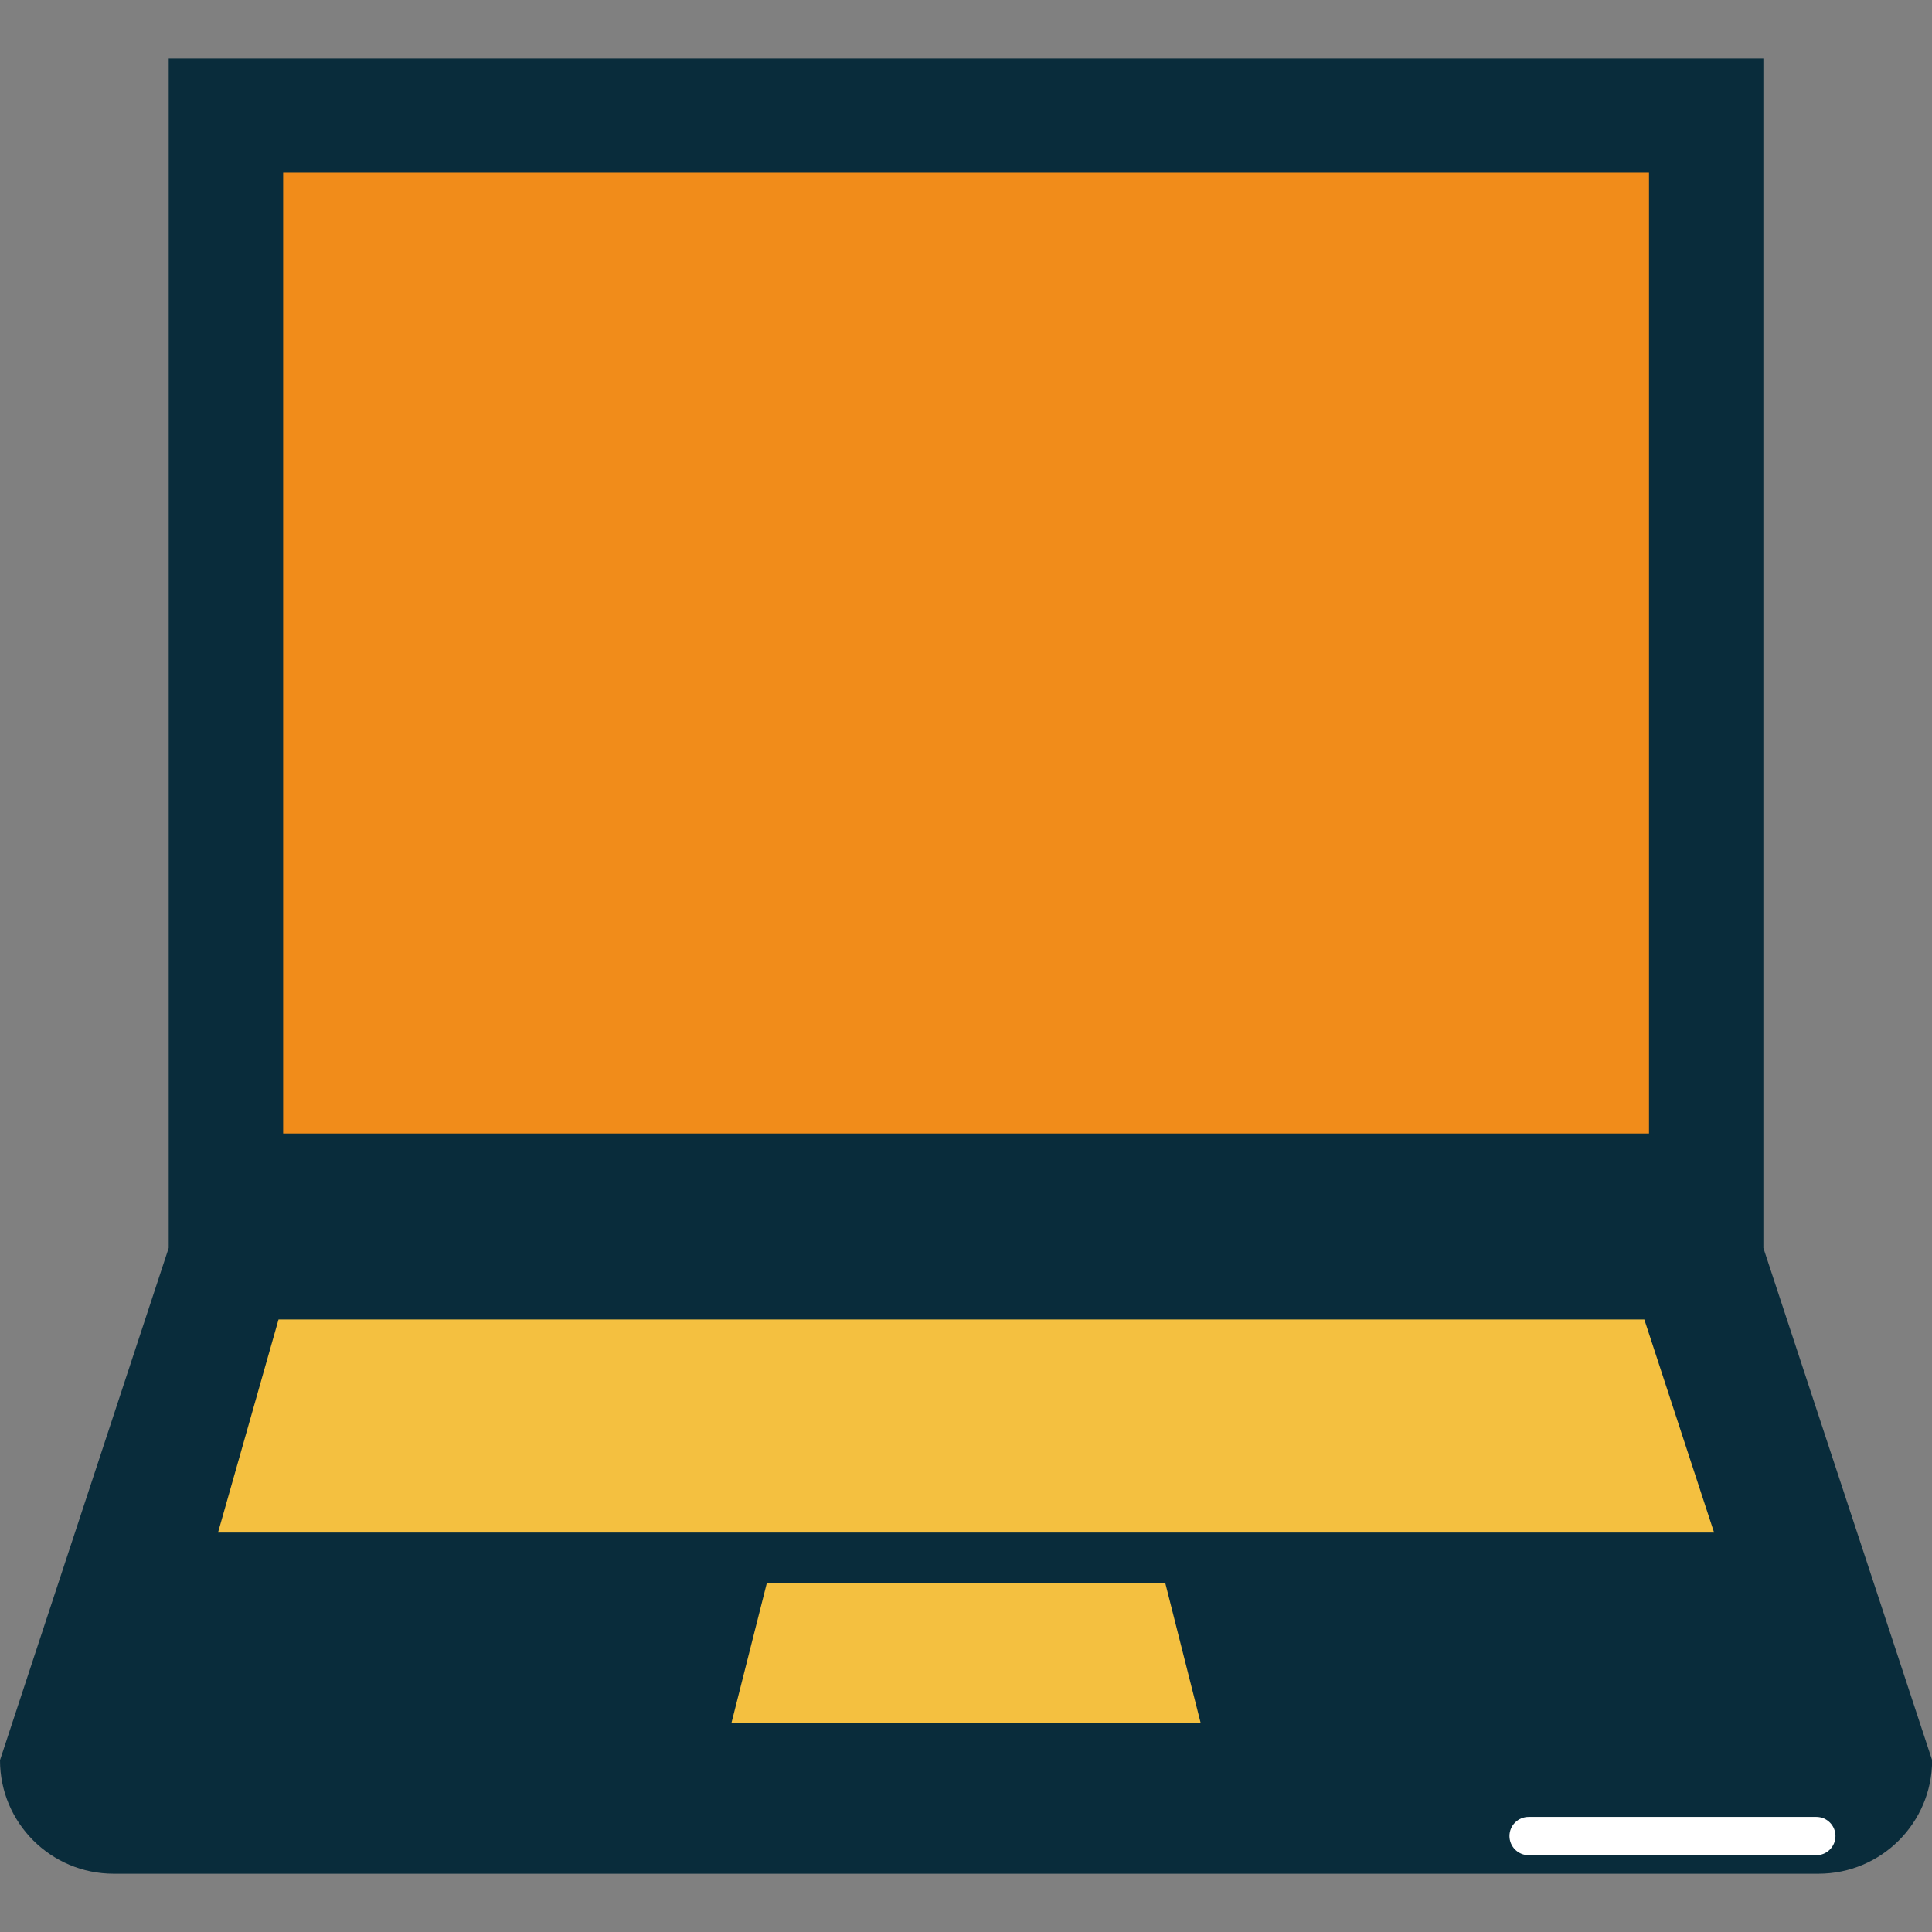
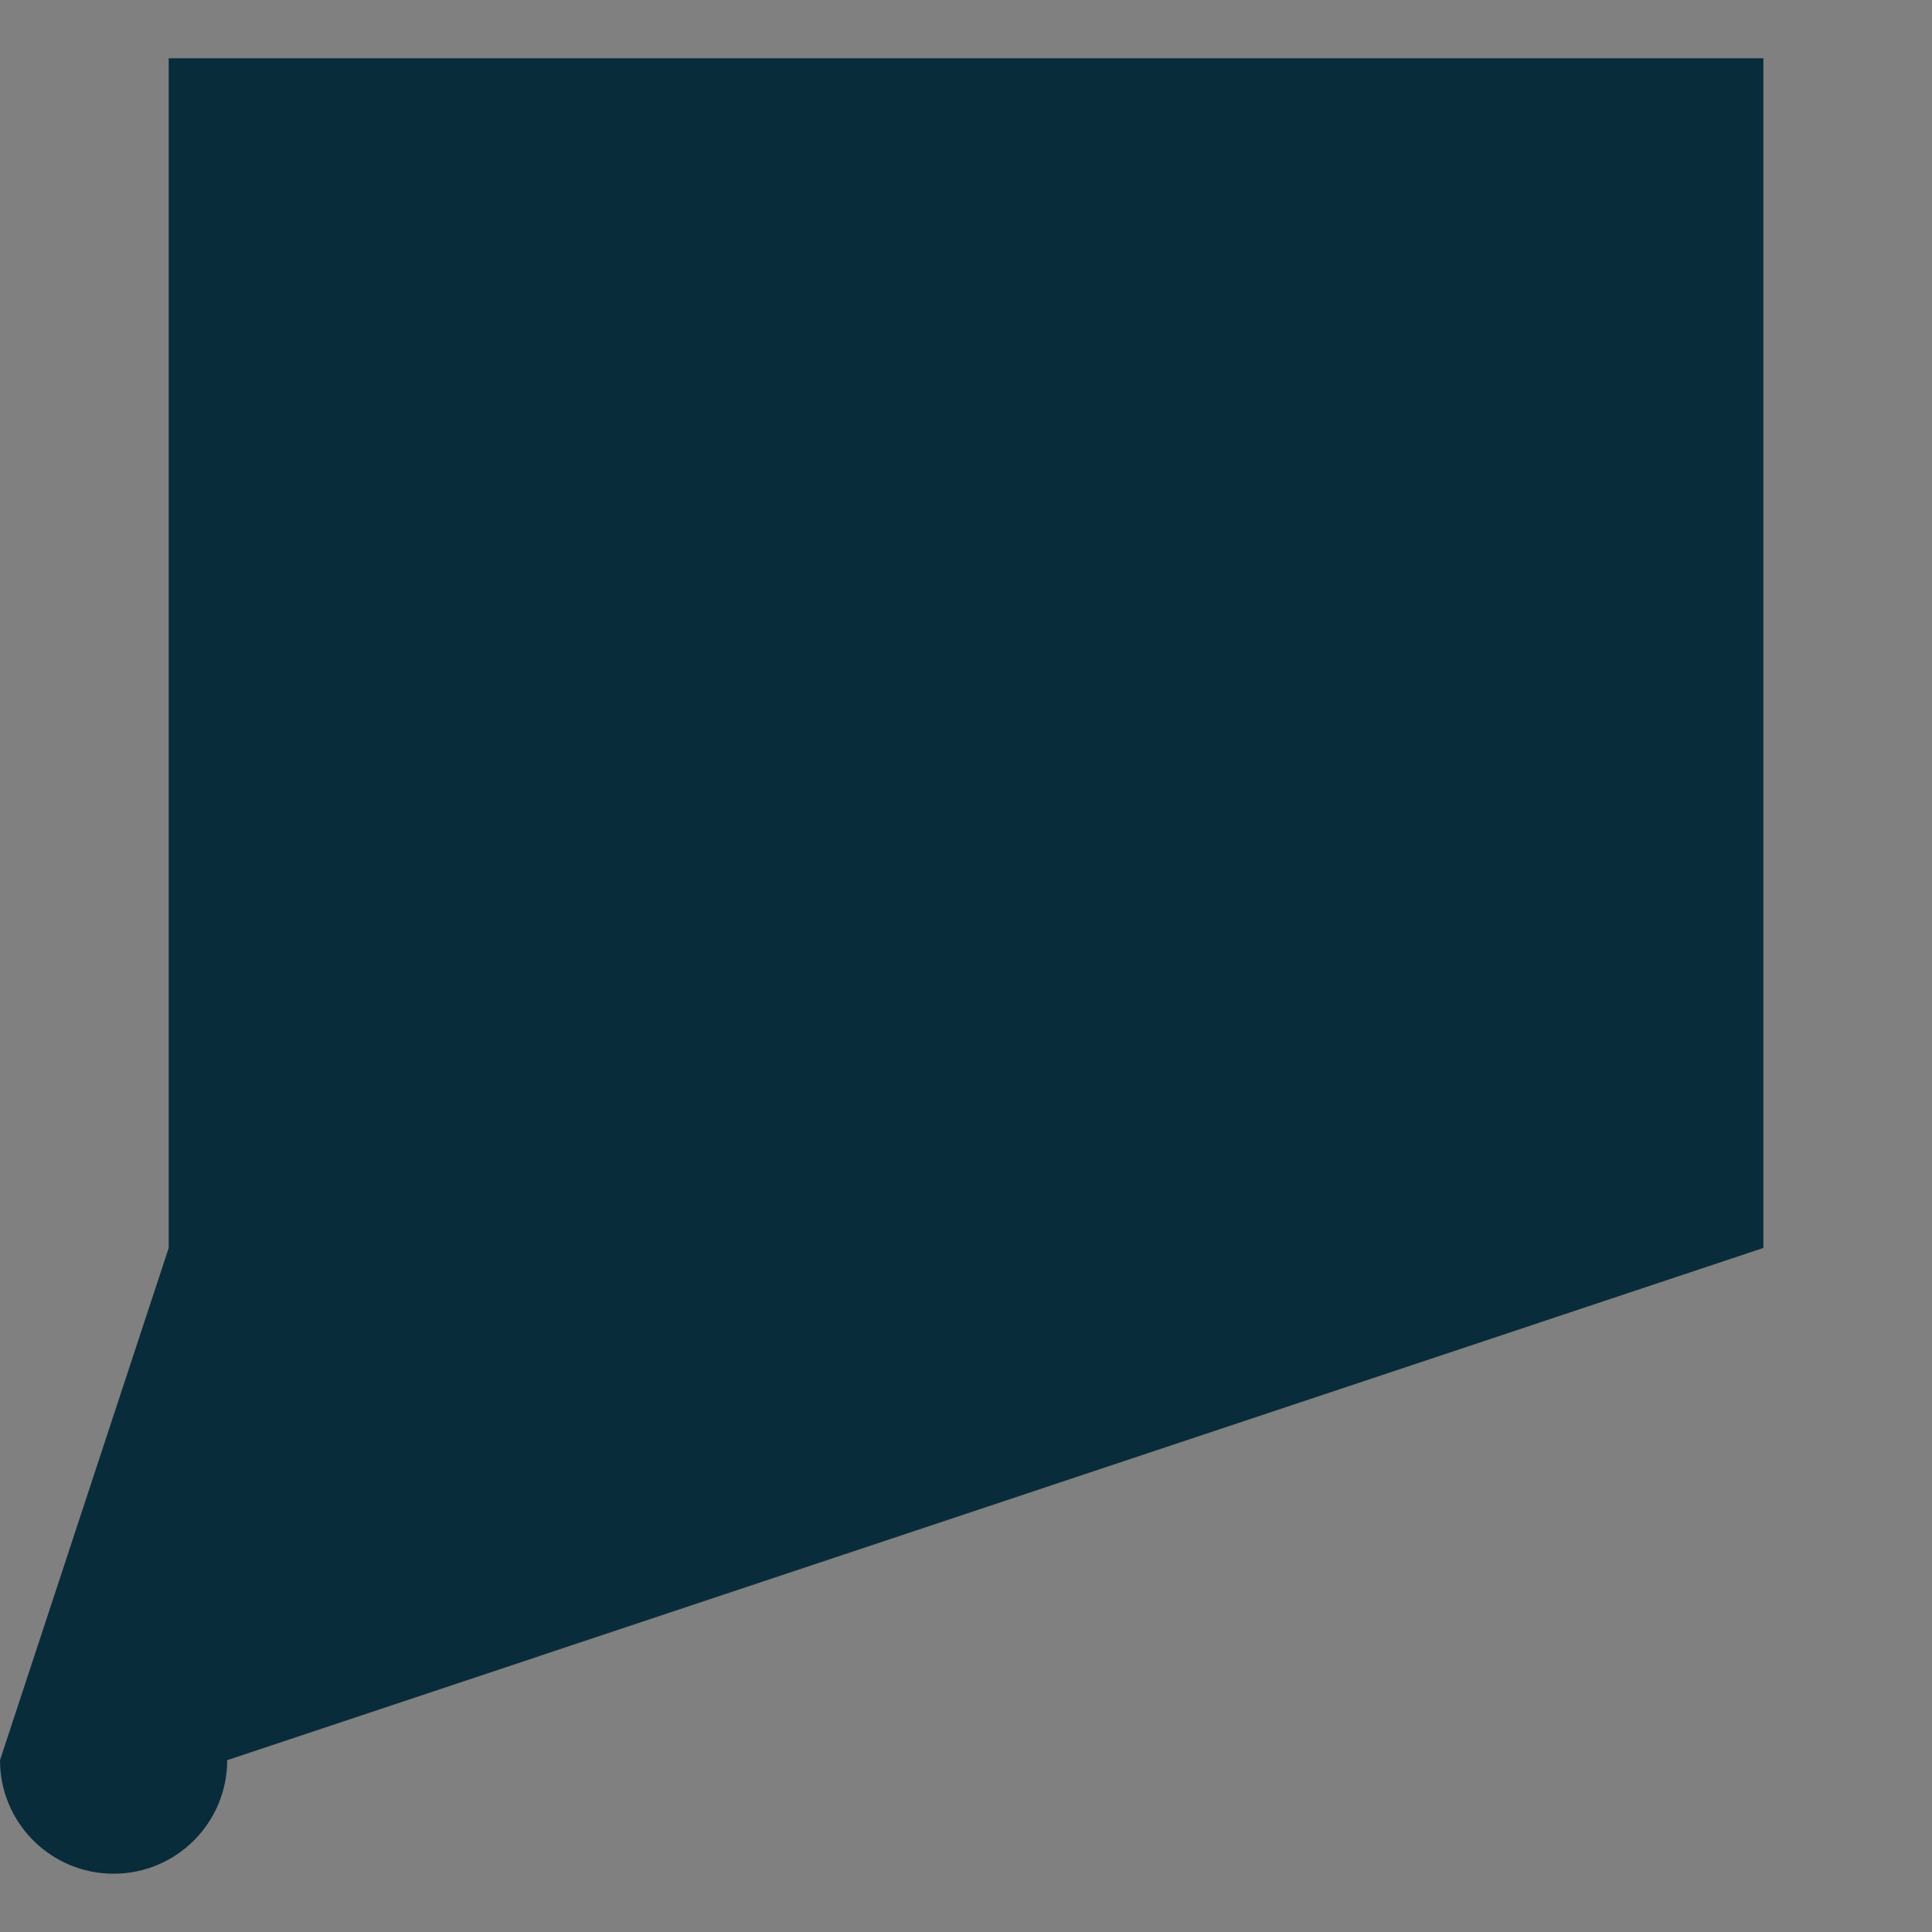
<svg xmlns="http://www.w3.org/2000/svg" version="1.1" id="レイヤー_1" x="0px" y="0px" width="500px" height="500px" viewBox="0 0 500 500" enable-background="new 0 0 500 500" xml:space="preserve">
  <rect x="0" y="0" width="500" height="500" fill="#808080" stroke="none" />
-   <path fill="#092C3B" d="M456.361,322.967V15.082H43.66v307.885L0,455.529c0,16.229,13.153,29.389,29.399,29.389h441.235  c16.24,0,29.399-13.159,29.399-29.389L456.361,322.967z" />
-   <rect x="73.278" y="44.695" fill="#F18C1A" width="353.481" height="248.649" />
-   <polygon fill="#F4C040" points="310.736,445.913 189.295,445.913 198.431,409.805 301.601,409.805 " />
-   <path fill="#FFFFFF" d="M470.076,480.126h-74.459c-2.74,0-4.965-2.228-4.965-4.954c0-2.749,2.225-4.954,4.965-4.954h74.459  c2.717,0,4.943,2.205,4.943,4.954C475.02,477.898,472.793,480.126,470.076,480.126z" />
-   <polygon fill="#F4C040" points="443.607,396.625 56.423,396.625 72.084,341.486 425.55,341.486 " />
+   <path fill="#092C3B" d="M456.361,322.967V15.082H43.66v307.885L0,455.529c0,16.229,13.153,29.389,29.399,29.389c16.24,0,29.399-13.159,29.399-29.389L456.361,322.967z" />
</svg>